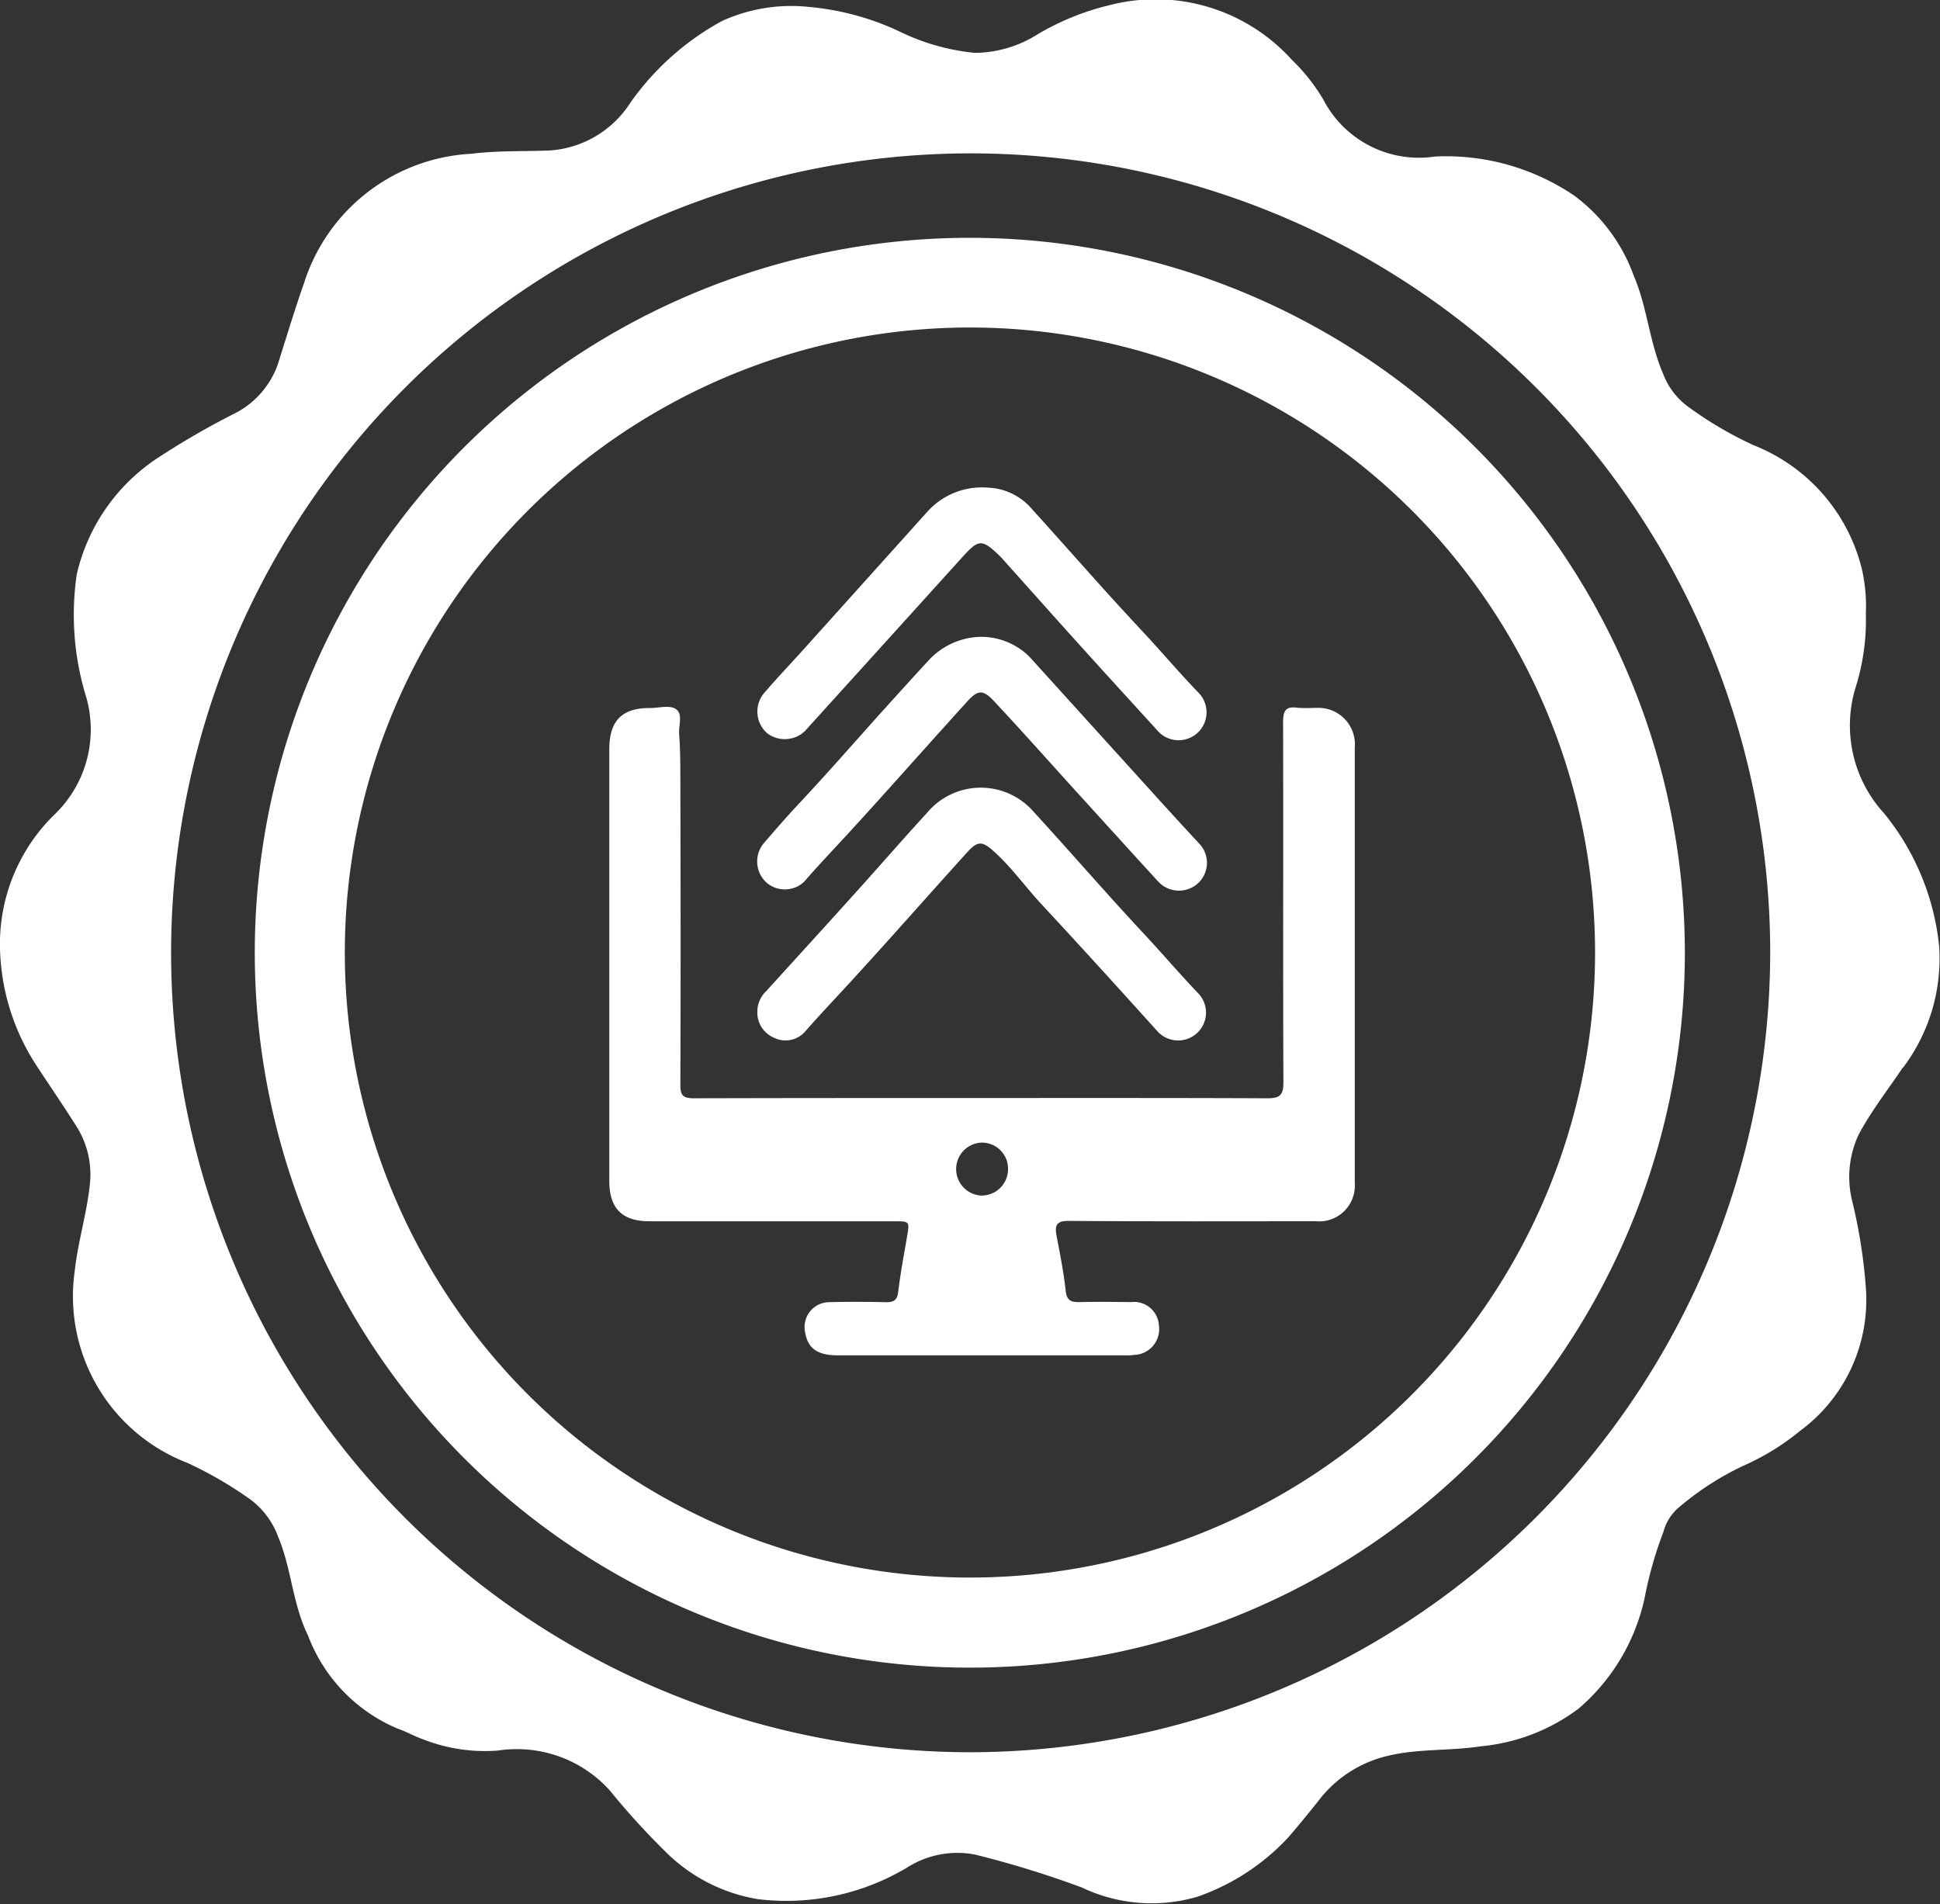
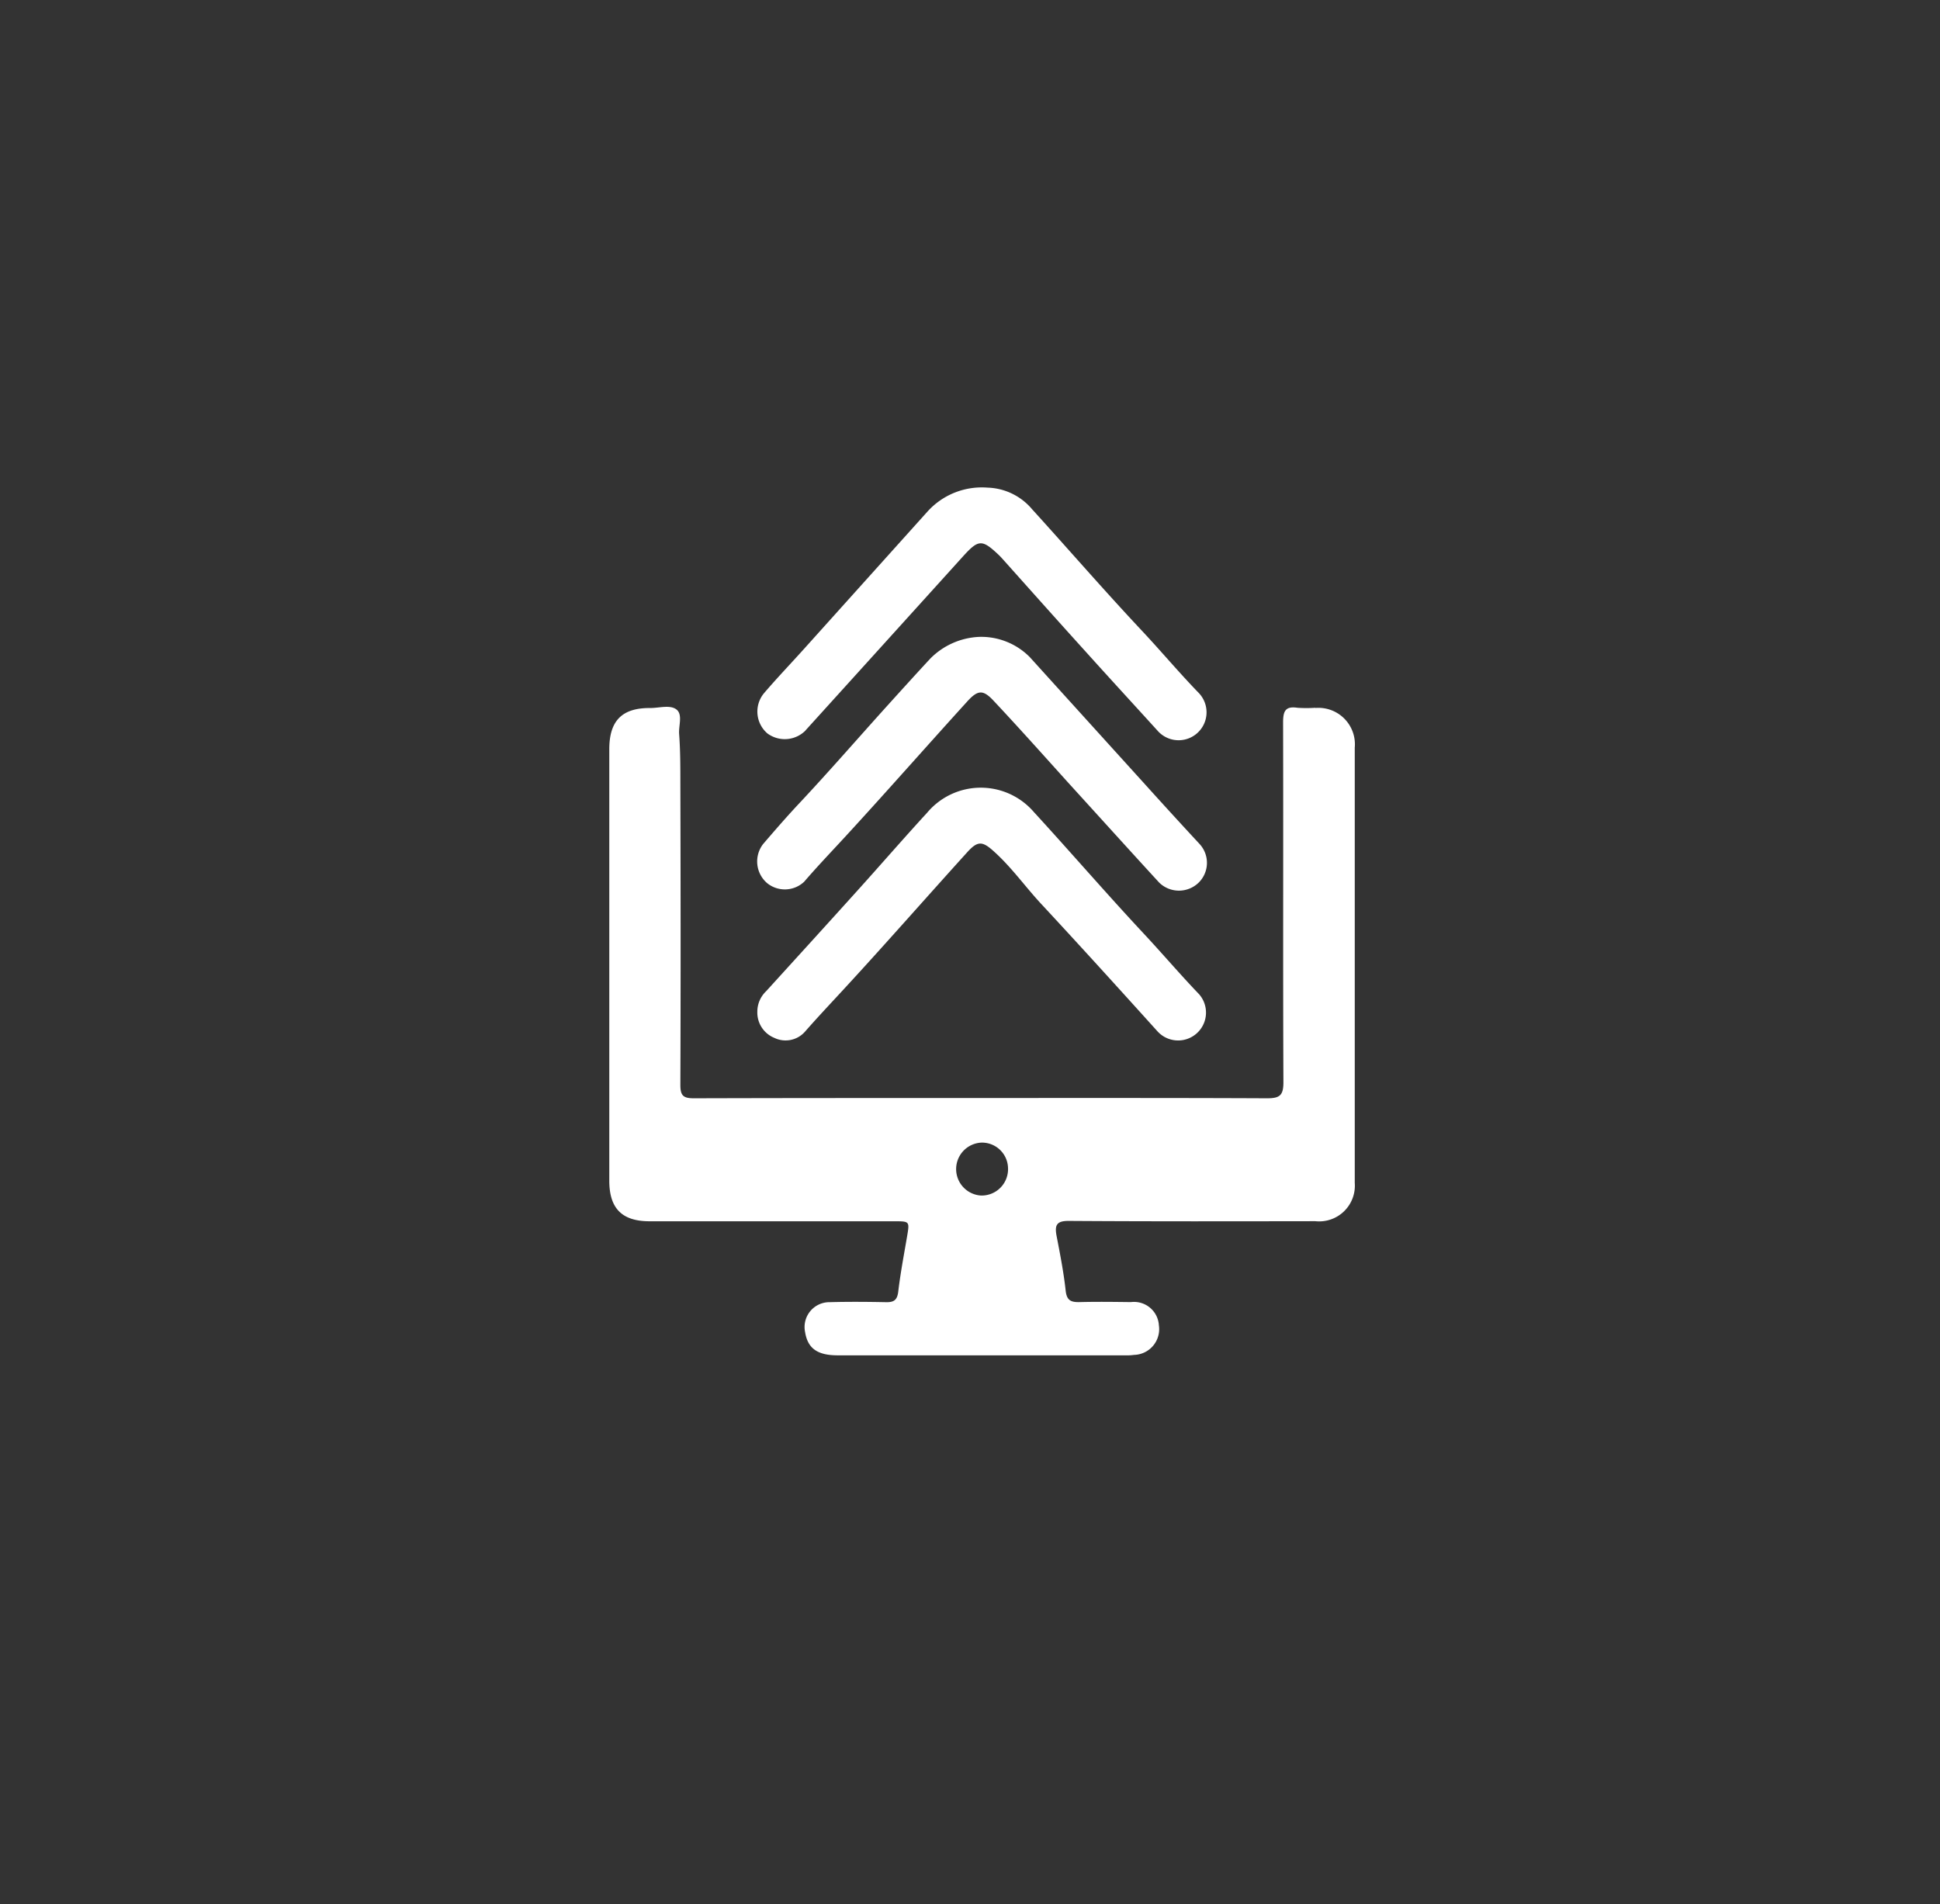
<svg xmlns="http://www.w3.org/2000/svg" width="48.891" height="48" viewBox="0 0 48.891 48">
  <rect x="0" y="0" width="48.891" height="48" fill="#333333" stroke="none" />
  <g id="Group_1882" data-name="Group 1882" transform="translate(0 0)">
-     <path id="Path_1889" data-name="Path 1889" d="M211.068,26.914a4.564,4.564,0,0,0,.911-3.077,6.316,6.316,0,0,0-1.387-3.338,3.276,3.276,0,0,1-.7-3.226,5.627,5.627,0,0,0,.241-1.8,4.224,4.224,0,0,0-.1-1.129,4.513,4.513,0,0,0-2.729-3.122,9.553,9.553,0,0,1-1.679-.992,1.829,1.829,0,0,1-.6-.806c-.348-.8-.4-1.687-.746-2.486a4.334,4.334,0,0,0-1.5-2.011,5.765,5.765,0,0,0-3.5-.982,2.715,2.715,0,0,1-2.82-1.438,4.741,4.741,0,0,0-.792-1,4.623,4.623,0,0,0-4.54-1.39,6.545,6.545,0,0,0-1.867.748,3,3,0,0,1-1.585.467,5.551,5.551,0,0,1-1.816-.5A6.736,6.736,0,0,0,183.5.175,4.191,4.191,0,0,0,181.3.533,6.82,6.82,0,0,0,179,2.585a2.619,2.619,0,0,1-2.021,1.207c-.662.028-1.327,0-1.989.084a4.681,4.681,0,0,0-4.215,3.254c-.241.685-.449,1.382-.67,2.075a2.222,2.222,0,0,1-1.047,1.2,19.653,19.653,0,0,0-2.027,1.174,4.8,4.8,0,0,0-1.986,2.9,7.047,7.047,0,0,0,.216,3.018,2.966,2.966,0,0,1-.782,3.039,4.558,4.558,0,0,0-1.369,3.33,5.632,5.632,0,0,0,.943,3.026c.317.484.645.961.954,1.451a2.269,2.269,0,0,1,.368,1.516c-.079.738-.3,1.444-.381,2.179a4.5,4.5,0,0,0,2.838,4.834,9.8,9.8,0,0,1,1.6.931,2.052,2.052,0,0,1,.69.936c.337.8.363,1.7.751,2.483a4.123,4.123,0,0,0,2.247,2.344c.223.076.428.195.652.274a4.264,4.264,0,0,0,1.889.284,3.151,3.151,0,0,1,2.813,1,19.02,19.02,0,0,0,1.451,1.591,4.283,4.283,0,0,0,2.285,1.154,5.929,5.929,0,0,0,3.767-.8,2.358,2.358,0,0,1,1.7-.325,25.119,25.119,0,0,1,2.7.832,4.085,4.085,0,0,0,2.907.233,5.645,5.645,0,0,0,2.288-1.491c.266-.307.522-.621.776-.941a3.071,3.071,0,0,1,1.742-1.121c.771-.185,1.56-.119,2.331-.239a4.834,4.834,0,0,0,2.486-.961,5.088,5.088,0,0,0,1.682-2.934,9.813,9.813,0,0,1,.441-1.505,1.219,1.219,0,0,1,.365-.6,7.327,7.327,0,0,1,1.636-1.065,6.173,6.173,0,0,0,1.443-.885,4.1,4.1,0,0,0,1.664-3.541,13.239,13.239,0,0,0-.34-2.217,2.525,2.525,0,0,1,.155-1.714c.322-.6.738-1.129,1.113-1.689M187.536,44.166a20.15,20.15,0,1,1,20.187-20.159,20.185,20.185,0,0,1-20.187,20.159" transform="translate(-163.111)" fill="#fff" />
-     <path id="Path_1890" data-name="Path 1890" d="M187.564,5.994a18.02,18.02,0,1,0,18.008,18.033A18.03,18.03,0,0,0,187.564,5.994m-.046,33.769a15.754,15.754,0,1,1,15.791-15.728,15.752,15.752,0,0,1-15.791,15.728" transform="translate(-163.111)" fill="#fff" />
    <path id="Path_1891" data-name="Path 1891" d="M196.261,17.84a3.39,3.39,0,0,1-.451,0c-.31-.047-.363.089-.363.37.008,3.024-.005,6.049.008,9.073,0,.334-.1.4-.414.4-2.391-.011-4.783-.007-7.178-.007-2.422,0-4.847,0-7.271.007-.274,0-.335-.08-.335-.341.01-2.531.007-5.06,0-7.591,0-.419,0-.838-.031-1.253-.015-.208.094-.486-.065-.613s-.437-.039-.66-.039c-.713-.006-1.035.319-1.035,1.039q0,5.436,0,10.874c0,.7.319,1.024,1.017,1.024h6.178c.376,0,.373.006.31.381-.079.463-.168.928-.223,1.394-.026.211-.109.269-.31.264-.472-.009-.943-.013-1.415,0a.626.626,0,0,0-.622.756c.066.407.307.584.822.584q3.638,0,7.275,0a1.124,1.124,0,0,0,.192-.011.649.649,0,0,0,.627-.743.628.628,0,0,0-.705-.588c-.431-.005-.86-.011-1.289,0-.213.005-.327-.033-.355-.284-.051-.467-.142-.93-.231-1.391-.048-.264,0-.374.312-.371,2.07.014,4.142.01,6.212.007a.9.9,0,0,0,.992-.966V18.845a.919.919,0,0,0-.995-1m-8.428,12.289a.668.668,0,0,1,.02-1.334.657.657,0,0,1,.665.645.665.665,0,0,1-.685.689" transform="translate(-163.111)" fill="#fff" />
    <path id="Path_1892" data-name="Path 1892" d="M183.412,18.409q1.981-2.187,3.964-4.38c.393-.434.48-.442.9-.046.061.058.117.124.175.188.677.758,1.355,1.519,2.037,2.272.6.667,1.21,1.329,1.813,1.994a.7.7,0,1,0,1.025-.966c-.5-.515-.961-1.066-1.451-1.588-.938-1-1.836-2.037-2.757-3.051a1.525,1.525,0,0,0-1.121-.541,1.844,1.844,0,0,0-1.509.6l-3.112,3.462c-.337.375-.685.738-1.012,1.121a.726.726,0,0,0,.086,1.012.737.737,0,0,0,.964-.076" transform="translate(-163.111)" fill="#fff" />
    <path id="Path_1893" data-name="Path 1893" d="M183.382,22.219c.362-.421.75-.822,1.125-1.233,1-1.09,1.976-2.2,2.968-3.292.276-.307.407-.322.682-.025.644.687,1.271,1.39,1.9,2.087.756.83,1.509,1.664,2.268,2.491a.712.712,0,0,0,.989.005.7.7,0,0,0,.023-.984q-.72-.777-1.428-1.563-1.423-1.57-2.846-3.142a1.721,1.721,0,0,0-1.276-.51,1.843,1.843,0,0,0-1.232.548c-.386.416-.766.837-1.147,1.258-.715.794-1.415,1.6-2.148,2.382-.317.337-.617.684-.916,1.032a.719.719,0,0,0,.1.987.709.709,0,0,0,.939-.041" transform="translate(-163.111)" fill="#fff" />
    <path id="Path_1894" data-name="Path 1894" d="M191.921,23.517c-.933-1-1.829-2.039-2.755-3.049a1.764,1.764,0,0,0-2.688.015c-.594.647-1.167,1.309-1.755,1.961-.766.85-1.535,1.694-2.306,2.542a.71.71,0,0,0-.22.517.689.689,0,0,0,.428.657.652.652,0,0,0,.769-.152c.35-.4.72-.789,1.083-1.185,1.012-1.1,2-2.227,3.008-3.34.261-.289.38-.287.664-.031.449.4.8.9,1.205,1.335.982,1.057,1.953,2.128,2.92,3.2a.7.7,0,1,0,1.055-.928c-.48-.5-.931-1.032-1.408-1.542" transform="translate(-163.111)" fill="#fff" />
  </g>
</svg>